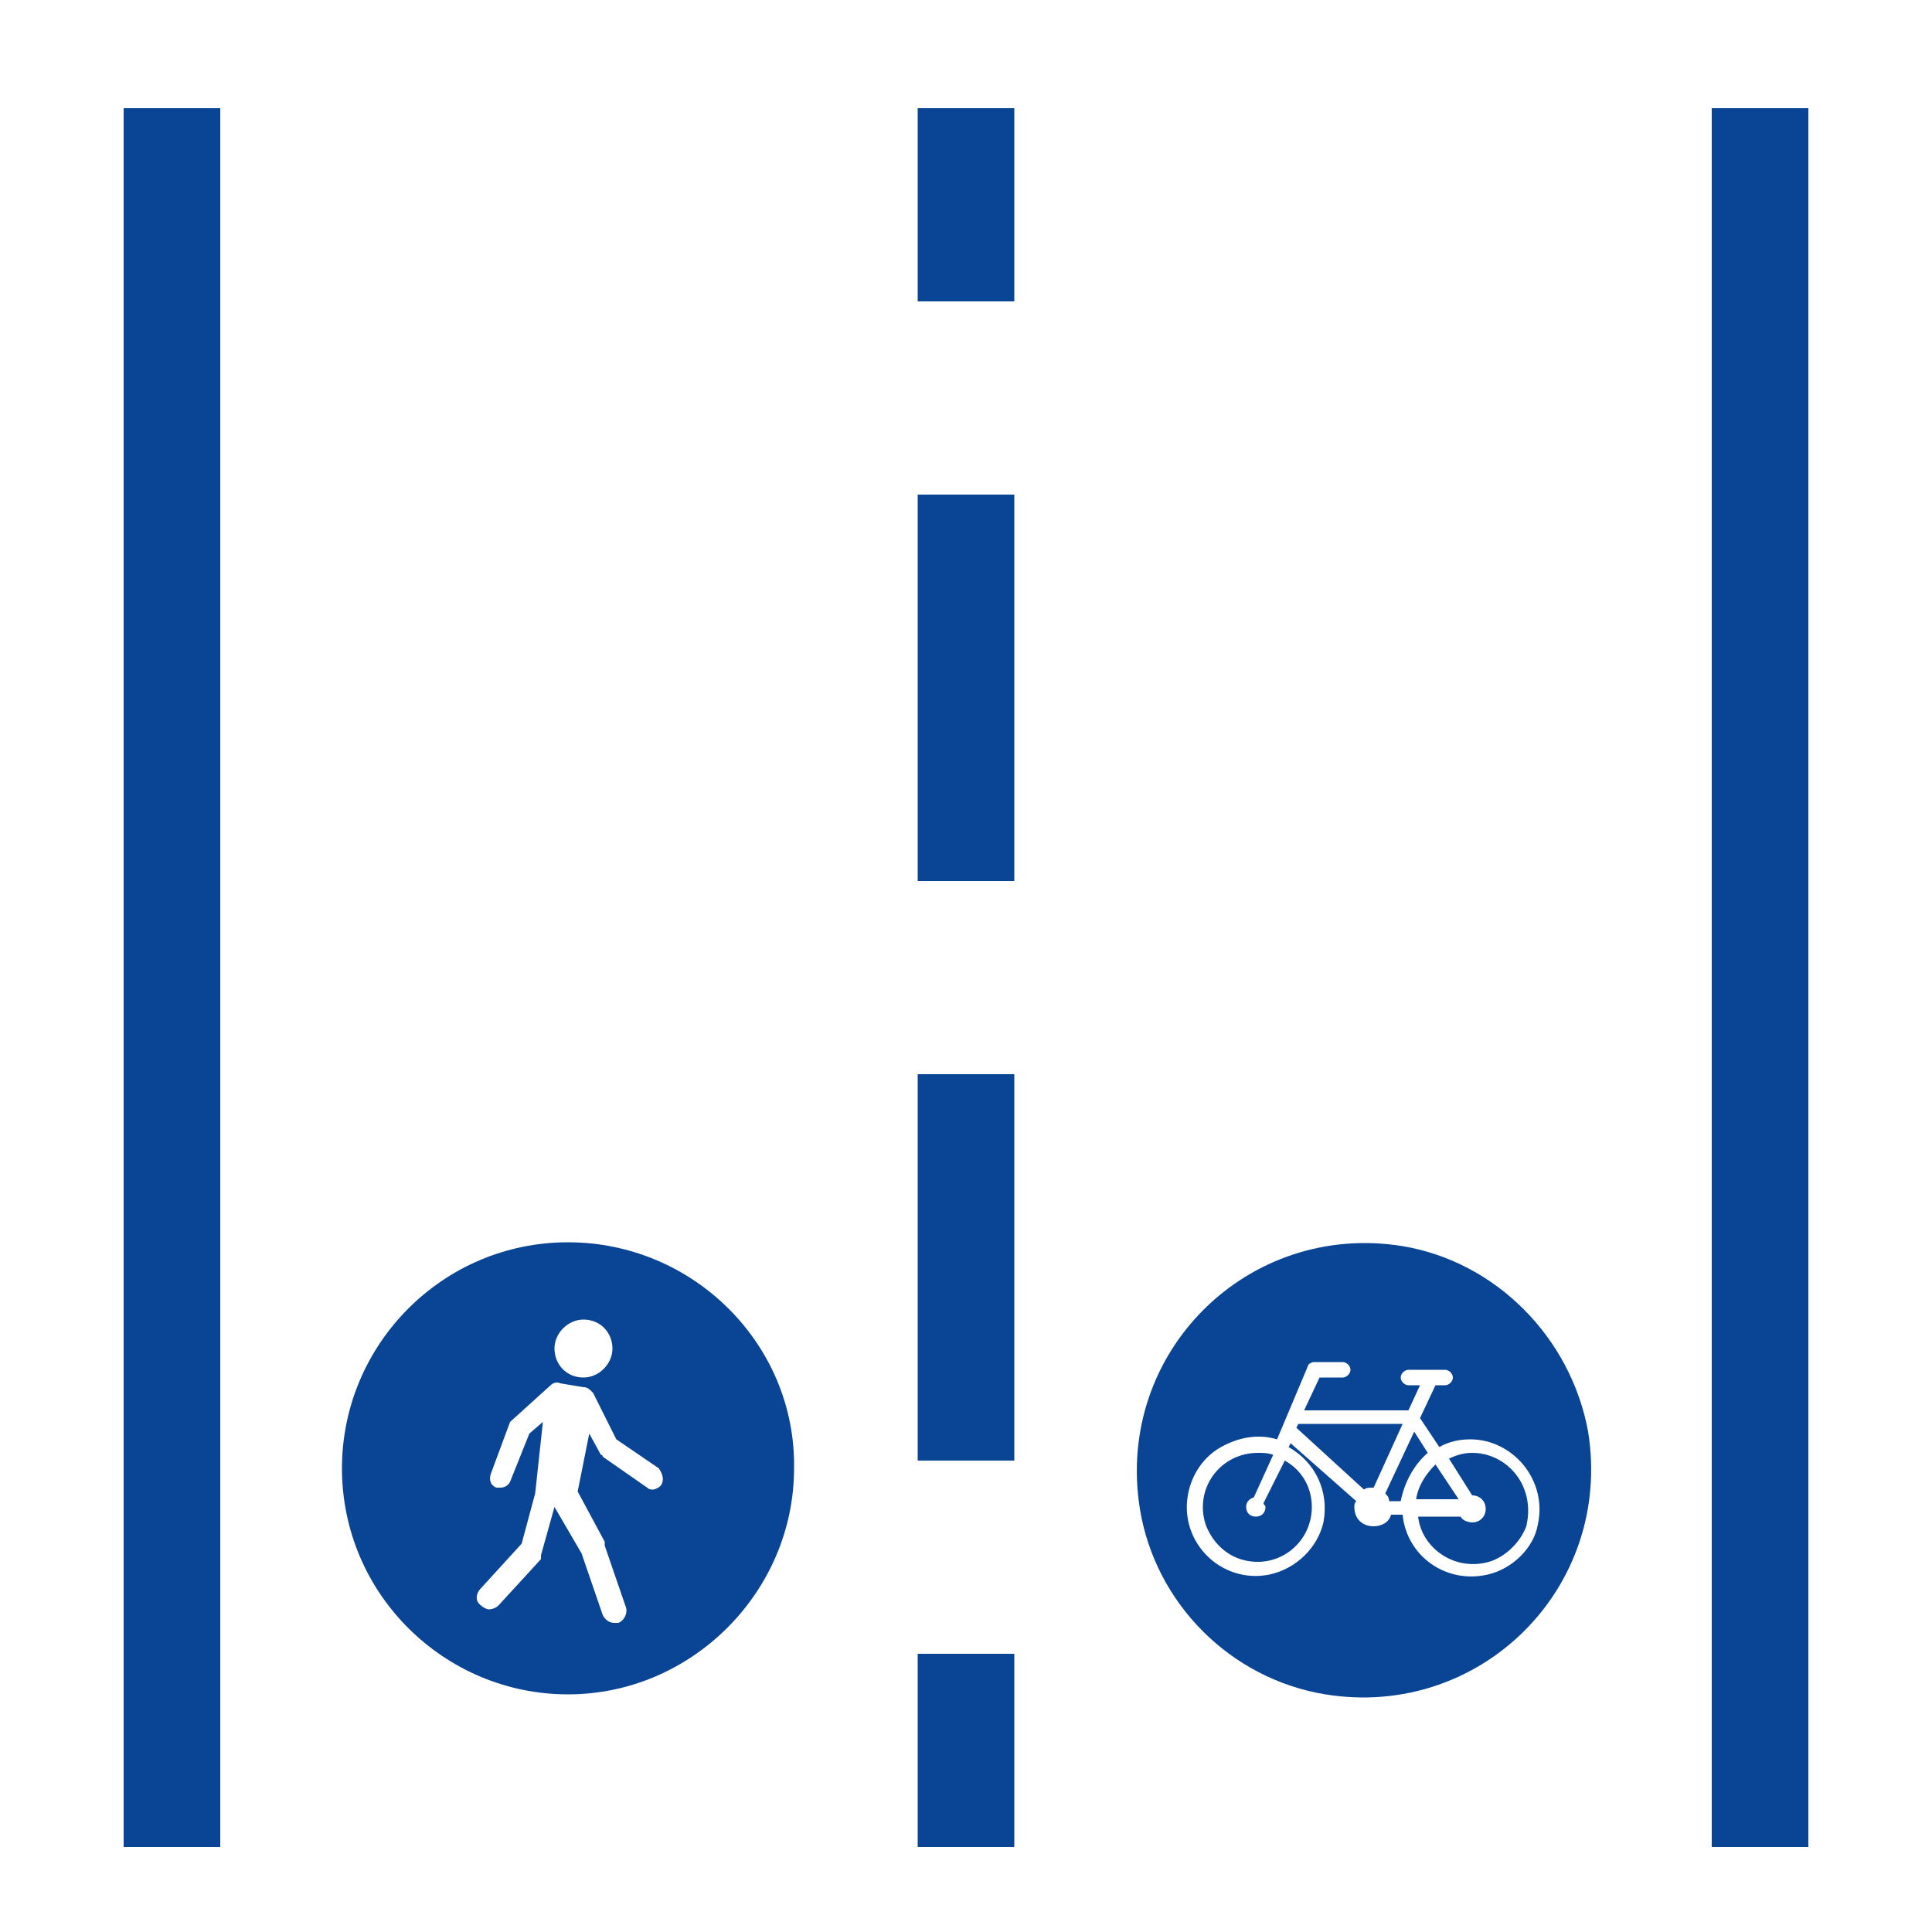
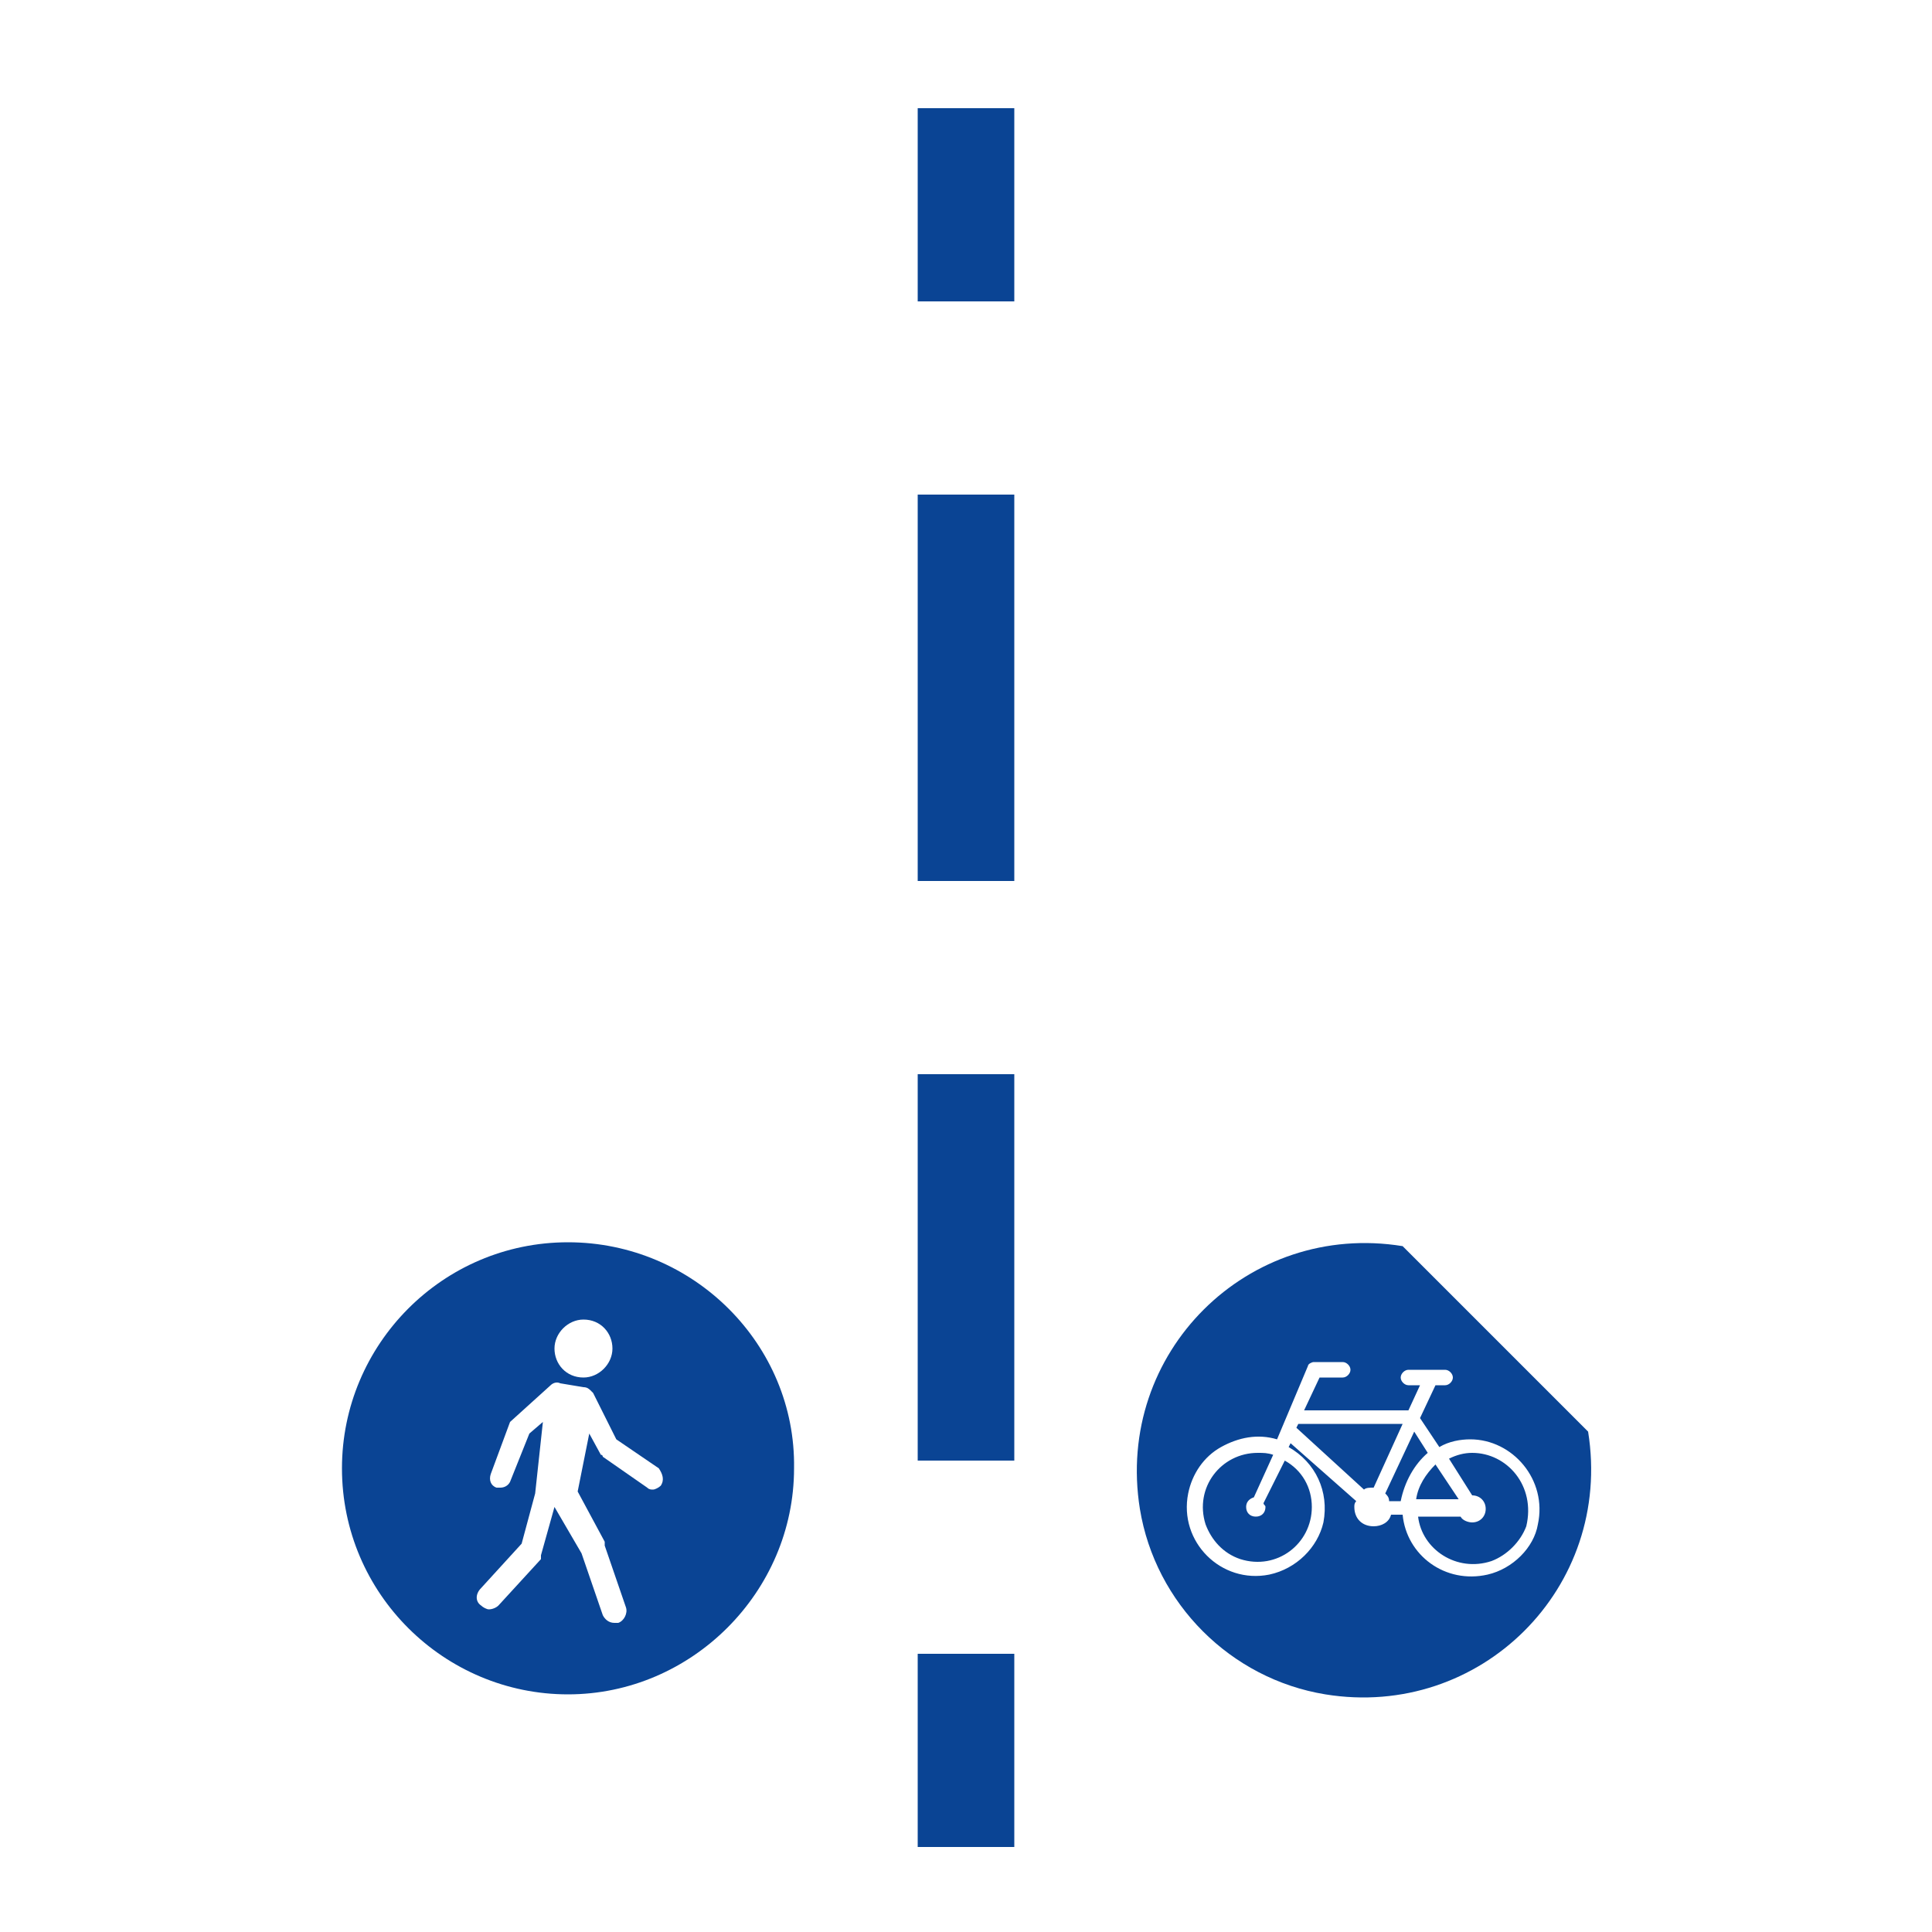
<svg xmlns="http://www.w3.org/2000/svg" version="1.1" id="Calque_1" x="0px" y="0px" viewBox="0 0 100 100" style="enable-background:new 0 0 100 100;" xml:space="preserve">
  <style type="text/css">
	.st0{fill:#0A4494;}
</style>
  <g>
    <g>
-       <path class="st0" d="M65.4,77.8c0,0.1,0.1,0.1,0.1,0.2c0,0.3-0.2,0.5-0.5,0.5c-0.3,0-0.5-0.2-0.5-0.5c0-0.2,0.1-0.4,0.4-0.5l1-2.2    c-0.3-0.1-0.5-0.1-0.8-0.1c-1.9,0-3.3,1.8-2.7,3.7c0.3,0.8,0.9,1.5,1.8,1.8c1.9,0.6,3.7-0.8,3.7-2.7c0-1-0.5-1.9-1.4-2.4    L65.4,77.8z M67.2,73.7l-0.1,0.2l3.5,3.2c0.1-0.1,0.3-0.1,0.5-0.1l1.5-3.3H67.2z M75.5,77.6l-1.2-1.8c-0.5,0.5-0.9,1.1-1,1.8H75.5    z M76.2,75.2c-0.4,0-0.8,0.1-1.2,0.3l1.2,1.9c0.4,0,0.7,0.3,0.7,0.7c0,0.4-0.3,0.7-0.7,0.7c-0.2,0-0.5-0.1-0.6-0.3h-2.2    c0.2,1.7,2,2.9,3.8,2.3c0.8-0.3,1.5-1,1.8-1.8C79.5,76.9,78,75.2,76.2,75.2z M72.6,64.5c-8-1.3-14.9,5.5-13.6,13.6    c0.8,4.9,4.7,8.8,9.6,9.6c8,1.3,14.9-5.5,13.6-13.6C81.3,69.2,77.4,65.3,72.6,64.5z M77,81.5c-2.2,0.5-4.2-1-4.4-3.1H72    c-0.1,0.4-0.5,0.6-0.9,0.6c-0.6,0-1-0.4-1-1c0-0.1,0-0.2,0.1-0.3l-3.4-3l-0.1,0.2c1.4,0.8,2.1,2.3,1.8,3.9    c-0.3,1.3-1.4,2.4-2.8,2.7c-2.5,0.5-4.7-1.7-4.2-4.2c0.2-1,0.8-1.9,1.7-2.4c0.9-0.5,1.9-0.7,2.9-0.4l1.6-3.8    c0-0.1,0.2-0.2,0.3-0.2h1.5c0.2,0,0.4,0.2,0.4,0.4s-0.2,0.4-0.4,0.4h-1.2L67.5,73h5.4l0.6-1.3h-0.6c-0.2,0-0.4-0.2-0.4-0.4    c0-0.2,0.2-0.4,0.4-0.4h1.9c0.2,0,0.4,0.2,0.4,0.4c0,0.2-0.2,0.4-0.4,0.4h-0.5l-0.8,1.7l1,1.5c0.5-0.3,1.1-0.4,1.6-0.4    c2.2,0,4,2.1,3.5,4.4C79.4,80.1,78.3,81.2,77,81.5z M73.9,75.2l-0.7-1.1l-1.5,3.2c0.1,0.1,0.2,0.2,0.2,0.4h0.6    C72.7,76.7,73.2,75.8,73.9,75.2z" />
+       <path class="st0" d="M65.4,77.8c0,0.1,0.1,0.1,0.1,0.2c0,0.3-0.2,0.5-0.5,0.5c-0.3,0-0.5-0.2-0.5-0.5c0-0.2,0.1-0.4,0.4-0.5l1-2.2    c-0.3-0.1-0.5-0.1-0.8-0.1c-1.9,0-3.3,1.8-2.7,3.7c0.3,0.8,0.9,1.5,1.8,1.8c1.9,0.6,3.7-0.8,3.7-2.7c0-1-0.5-1.9-1.4-2.4    L65.4,77.8z M67.2,73.7l-0.1,0.2l3.5,3.2c0.1-0.1,0.3-0.1,0.5-0.1l1.5-3.3H67.2z M75.5,77.6l-1.2-1.8c-0.5,0.5-0.9,1.1-1,1.8H75.5    z M76.2,75.2c-0.4,0-0.8,0.1-1.2,0.3l1.2,1.9c0.4,0,0.7,0.3,0.7,0.7c0,0.4-0.3,0.7-0.7,0.7c-0.2,0-0.5-0.1-0.6-0.3h-2.2    c0.2,1.7,2,2.9,3.8,2.3c0.8-0.3,1.5-1,1.8-1.8C79.5,76.9,78,75.2,76.2,75.2z M72.6,64.5c-8-1.3-14.9,5.5-13.6,13.6    c0.8,4.9,4.7,8.8,9.6,9.6c8,1.3,14.9-5.5,13.6-13.6z M77,81.5c-2.2,0.5-4.2-1-4.4-3.1H72    c-0.1,0.4-0.5,0.6-0.9,0.6c-0.6,0-1-0.4-1-1c0-0.1,0-0.2,0.1-0.3l-3.4-3l-0.1,0.2c1.4,0.8,2.1,2.3,1.8,3.9    c-0.3,1.3-1.4,2.4-2.8,2.7c-2.5,0.5-4.7-1.7-4.2-4.2c0.2-1,0.8-1.9,1.7-2.4c0.9-0.5,1.9-0.7,2.9-0.4l1.6-3.8    c0-0.1,0.2-0.2,0.3-0.2h1.5c0.2,0,0.4,0.2,0.4,0.4s-0.2,0.4-0.4,0.4h-1.2L67.5,73h5.4l0.6-1.3h-0.6c-0.2,0-0.4-0.2-0.4-0.4    c0-0.2,0.2-0.4,0.4-0.4h1.9c0.2,0,0.4,0.2,0.4,0.4c0,0.2-0.2,0.4-0.4,0.4h-0.5l-0.8,1.7l1,1.5c0.5-0.3,1.1-0.4,1.6-0.4    c2.2,0,4,2.1,3.5,4.4C79.4,80.1,78.3,81.2,77,81.5z M73.9,75.2l-0.7-1.1l-1.5,3.2c0.1,0.1,0.2,0.2,0.2,0.4h0.6    C72.7,76.7,73.2,75.8,73.9,75.2z" />
    </g>
  </g>
  <g>
    <g>
      <rect x="47.5" y="5.6" class="st0" width="5" height="10" />
    </g>
    <g>
      <path class="st0" d="M52.5,75.6h-5v-20h5V75.6z M52.5,45.6h-5v-20h5V45.6z" />
    </g>
    <g>
      <rect x="47.5" y="85.6" class="st0" width="5" height="10" />
    </g>
  </g>
  <g>
-     <rect x="88.6" y="5.6" class="st0" width="5" height="90" />
-   </g>
+     </g>
  <g>
-     <rect x="6.4" y="5.6" class="st0" width="5" height="90" />
-   </g>
+     </g>
  <g>
    <g>
      <path class="st0" d="M29.4,64.3c-6.5,0-11.7,5.3-11.7,11.7c0,6.5,5.3,11.7,11.7,11.7s11.7-5.3,11.7-11.7    C41.2,69.6,35.9,64.3,29.4,64.3z M30.2,68.3c0.9,0,1.5,0.7,1.5,1.5s-0.7,1.5-1.5,1.5c-0.9,0-1.5-0.7-1.5-1.5S29.4,68.3,30.2,68.3z     M34.2,76.9c-0.1,0.1-0.3,0.2-0.4,0.2c-0.1,0-0.2,0-0.3-0.1l-2.3-1.6c0,0,0,0,0,0l0,0c0,0,0,0,0,0c0,0,0,0,0,0c0,0,0-0.1-0.1-0.1    c0,0,0,0,0,0l-0.6-1.1l-0.6,3l1.4,2.6c0,0,0,0,0,0c0,0,0,0,0,0.1c0,0,0,0,0,0.1c0,0,0,0,0,0l1.1,3.2c0.1,0.3-0.1,0.7-0.4,0.8    c-0.1,0-0.1,0-0.2,0c-0.3,0-0.5-0.2-0.6-0.4l-1.1-3.2L28.7,78l0,0L28,80.5c0,0,0,0,0,0c0,0,0,0,0,0c0,0,0,0,0,0.1c0,0,0,0,0,0    c0,0,0,0,0,0.1c0,0,0,0,0,0l-2.2,2.4c-0.1,0.1-0.3,0.2-0.5,0.2c-0.1,0-0.3-0.1-0.4-0.2c-0.3-0.2-0.3-0.6,0-0.9l2.1-2.3l0.7-2.6    l0.4-3.7l-0.7,0.6l-1,2.5c-0.1,0.2-0.3,0.3-0.5,0.3c-0.1,0-0.1,0-0.2,0c-0.3-0.1-0.4-0.4-0.3-0.7l1-2.7c0,0,0,0,0,0c0,0,0,0,0,0    c0,0,0,0,0,0c0,0,0,0,0,0c0,0,0,0,0,0c0,0,0,0,0,0l2.1-1.9c0.1-0.1,0.3-0.2,0.5-0.1c0,0,0,0,0,0l1.2,0.2c0.2,0,0.3,0.1,0.4,0.2    c0,0,0.1,0.1,0.1,0.1l1.2,2.4l2.2,1.5C34.3,76.3,34.4,76.6,34.2,76.9z" />
    </g>
  </g>
</svg>